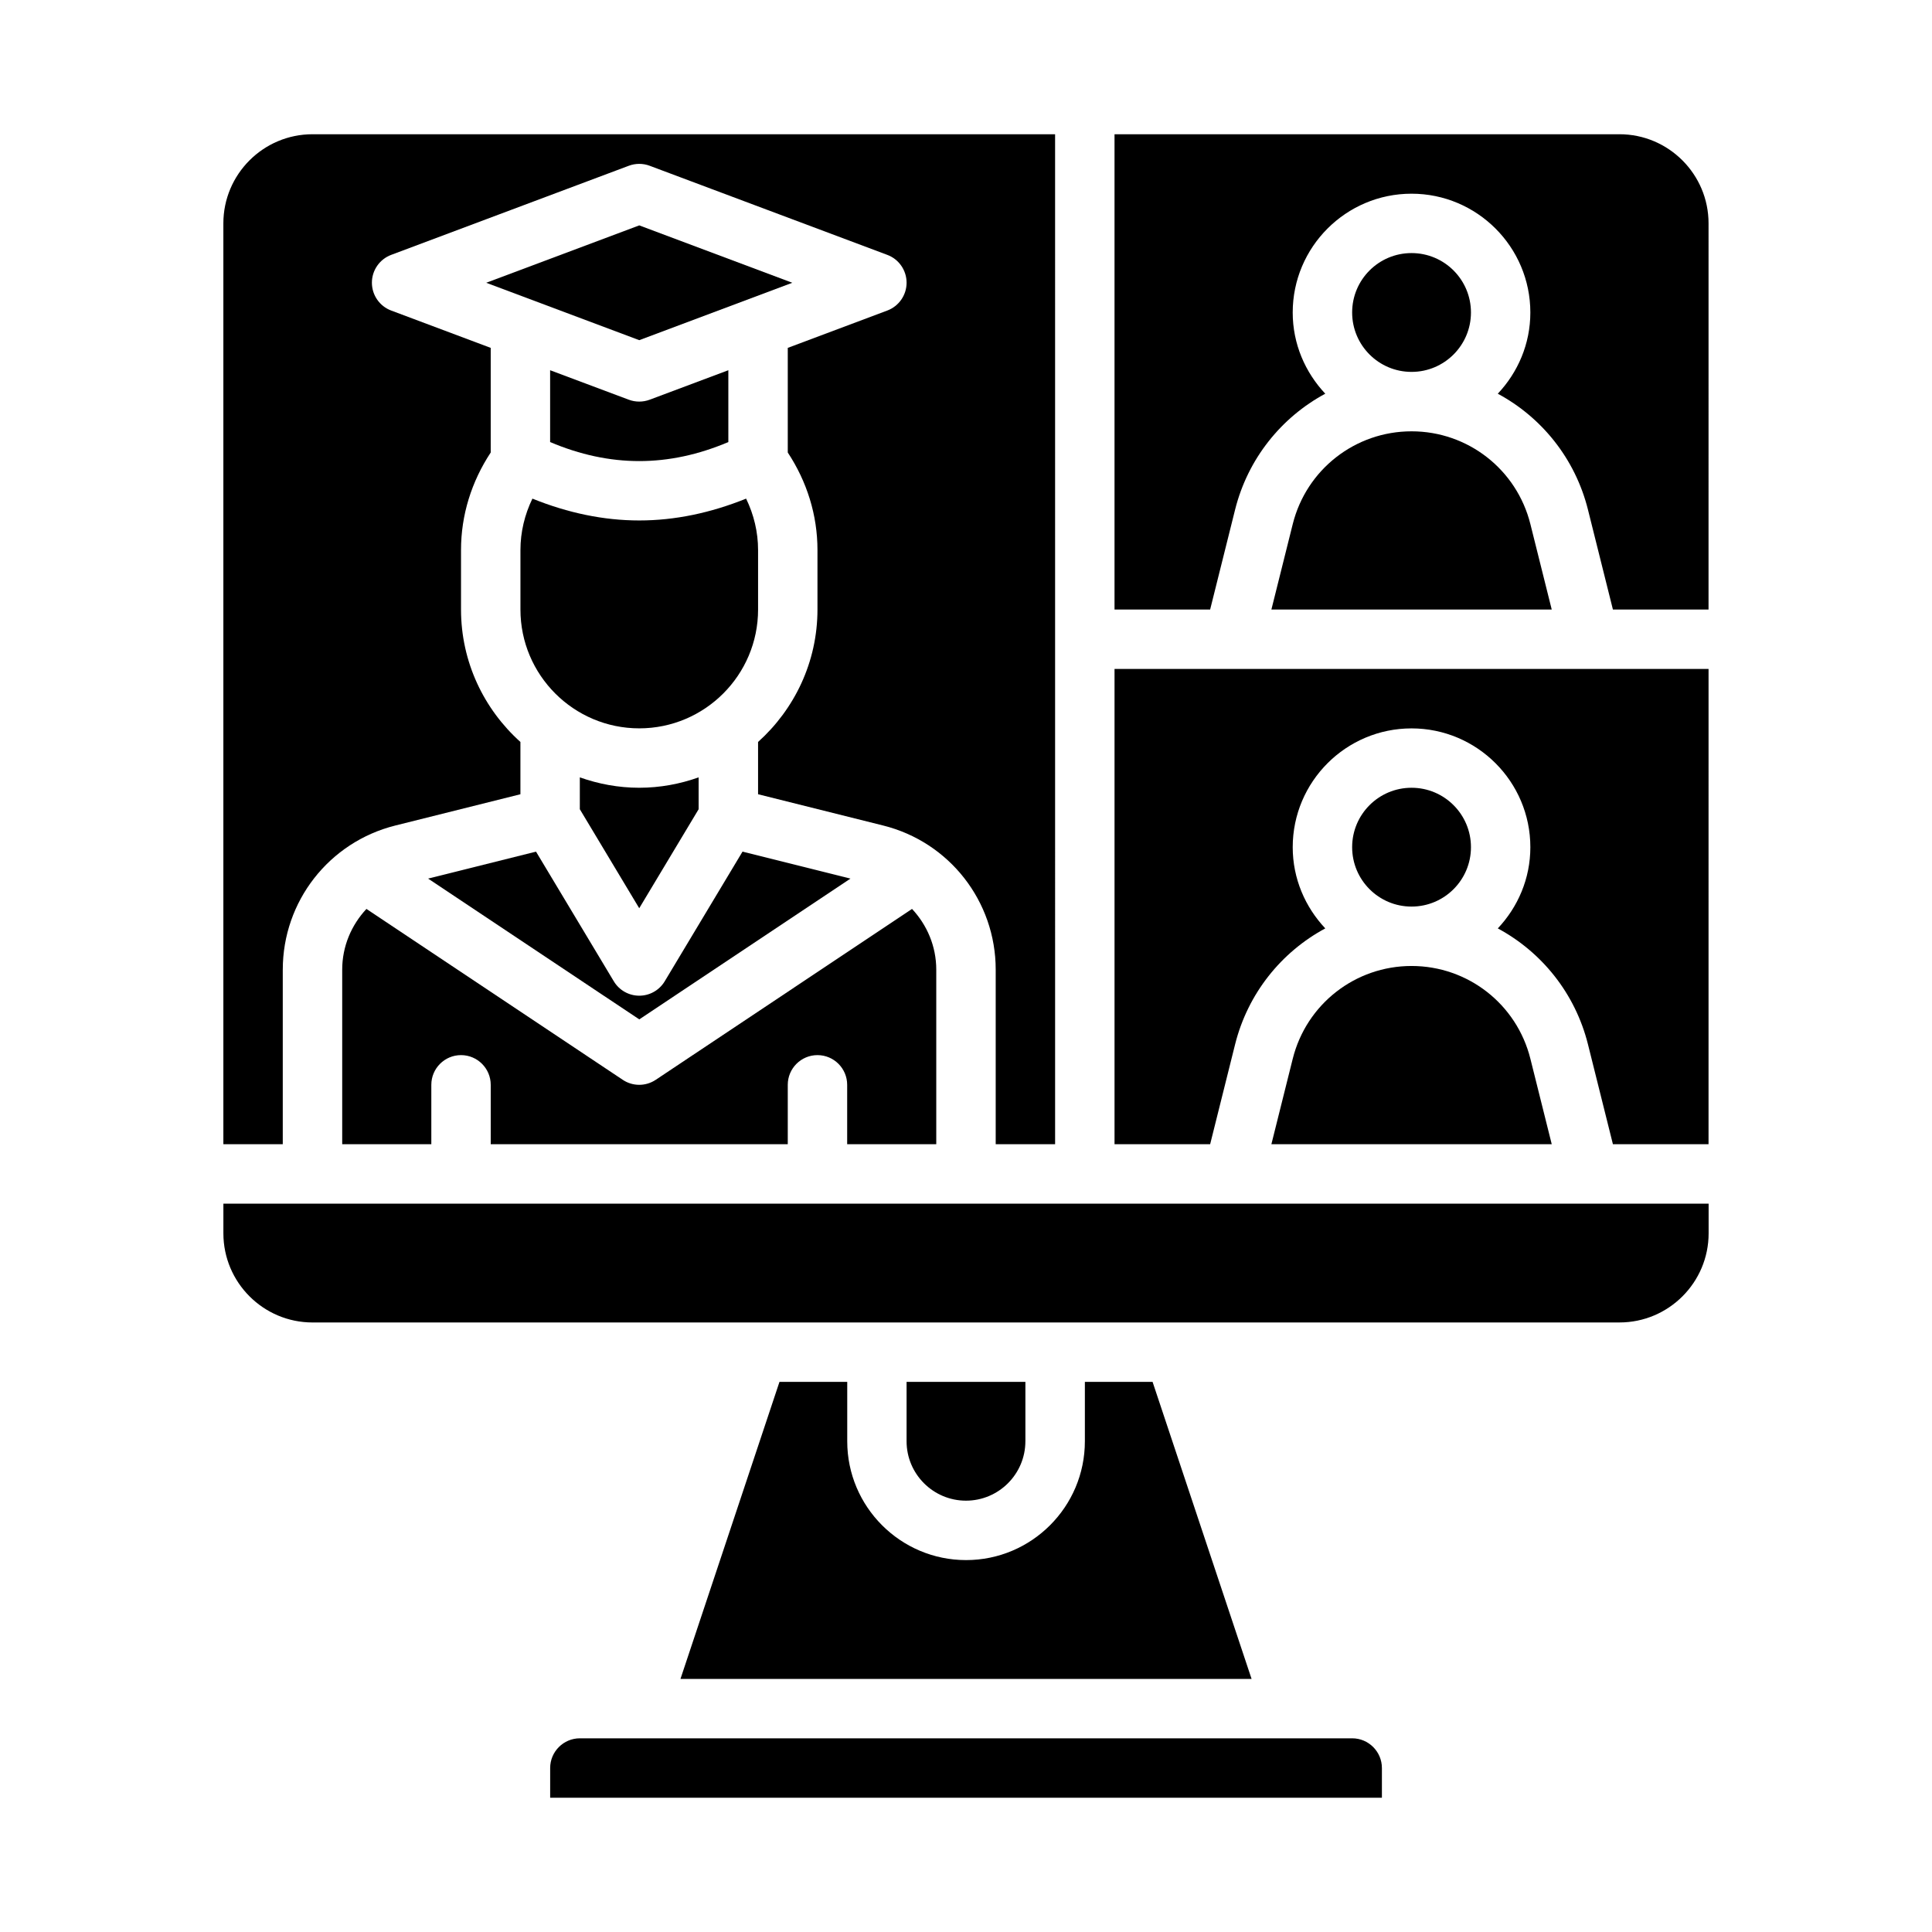
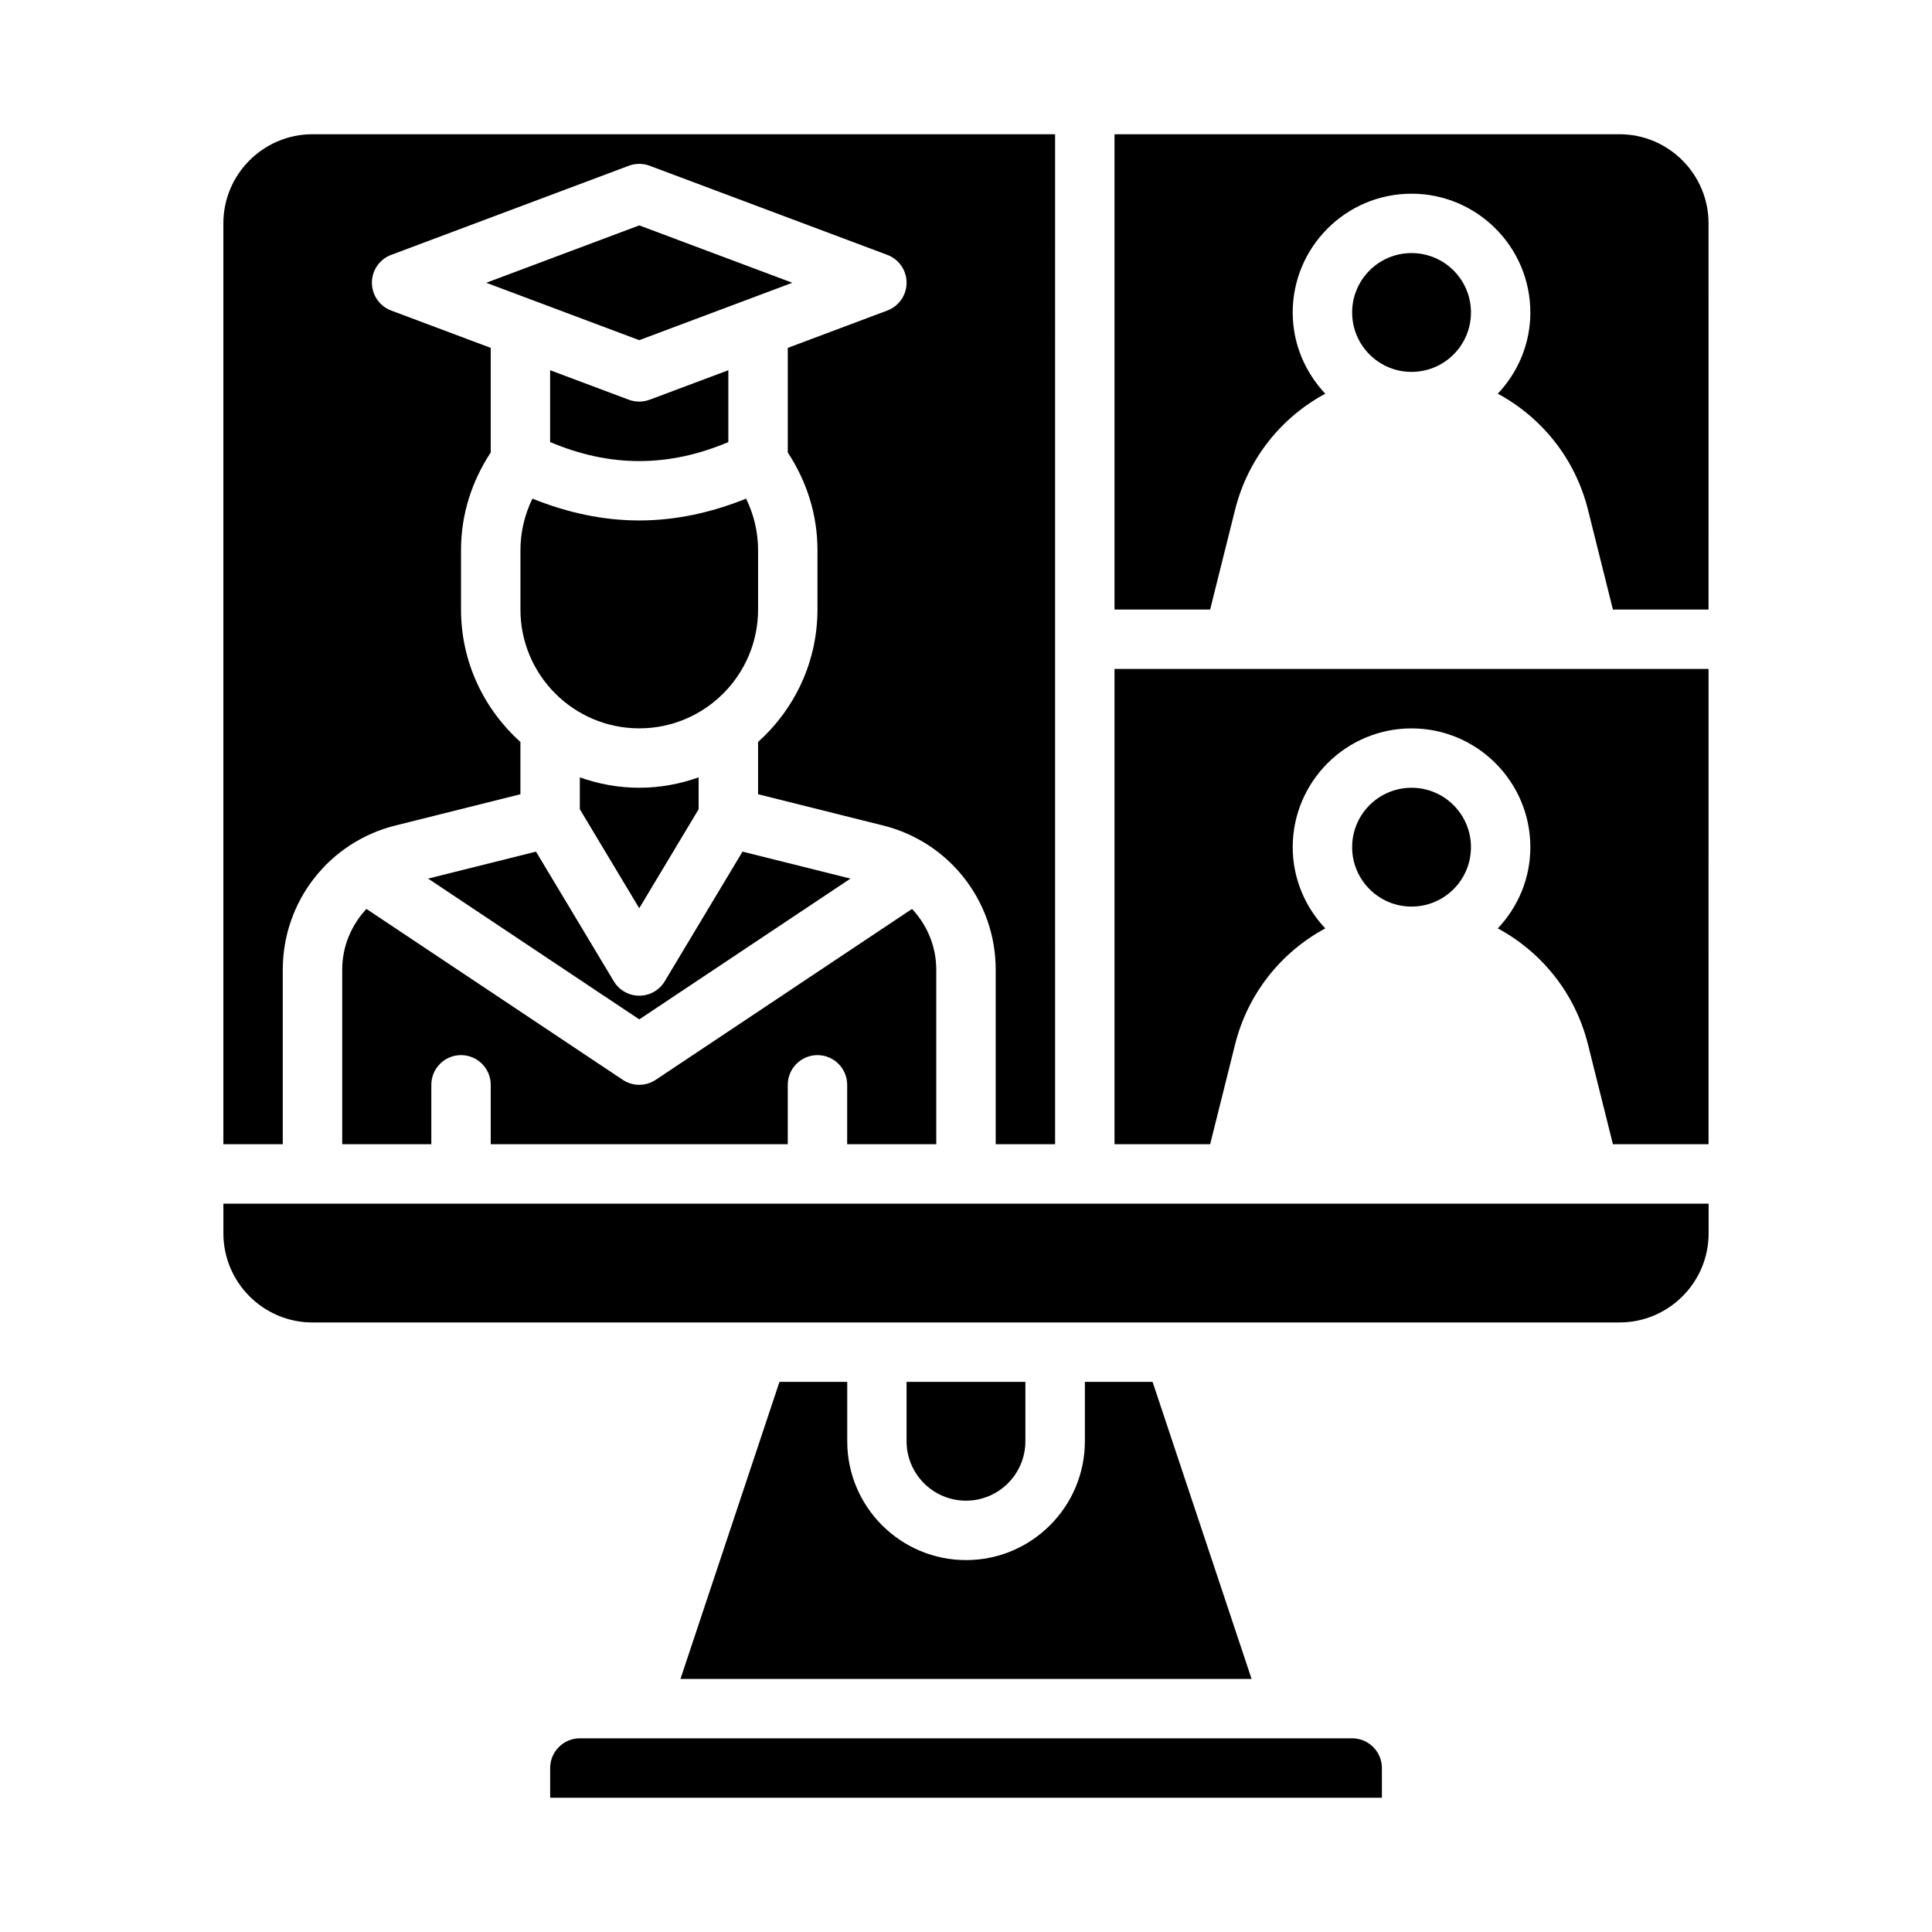
<svg xmlns="http://www.w3.org/2000/svg" fill="#000000" width="800px" height="800px" version="1.1" viewBox="144 144 512 512">
  <g>
    <path d="m297.66 350.01v8.445l15.742 26.238 15.742-26.238v-8.445c-4.938 1.754-10.219 2.754-15.742 2.754-5.527 0-10.809-1.008-15.742-2.754z" />
    <path d="m313.41 337.02c17.367 0 31.488-14.121 31.488-31.488v-15.742c0-4.809-1.125-9.422-3.172-13.648-9.414 3.793-18.863 5.785-28.316 5.785s-18.91-1.992-28.316-5.785c-2.047 4.227-3.172 8.848-3.172 13.648v15.742c0 17.367 14.121 31.488 31.488 31.488z" />
    <path d="m313.41 414.15 55.969-37.312-28.605-7.148-20.617 34.363c-1.426 2.371-3.984 3.816-6.746 3.816s-5.328-1.449-6.746-3.816l-20.617-34.363-28.598 7.148 55.969 37.312z" />
    <path d="m392.12 447.23v-46.266c0-6.172-2.434-11.832-6.422-16.09l-67.926 45.289c-1.324 0.883-2.844 1.324-4.367 1.324-1.527 0-3.047-0.441-4.367-1.324l-67.926-45.289c-3.984 4.258-6.422 9.918-6.422 16.09v46.266h23.617v-15.742c0-4.344 3.527-7.871 7.871-7.871s7.871 3.527 7.871 7.871v15.742h78.719v-15.742c0-4.344 3.527-7.871 7.871-7.871s7.871 3.527 7.871 7.871v15.742h23.617z" />
    <path d="m218.94 400.96c0-18.098 12.266-33.793 29.82-38.188l33.156-8.289v-13.855c-9.637-8.652-15.742-21.16-15.742-35.109v-15.742c0-9.32 2.801-18.16 7.871-25.859v-27.727l-26.379-9.895c-3.07-1.148-5.109-4.094-5.109-7.375s2.039-6.219 5.109-7.375l62.977-23.617c1.785-0.668 3.746-0.668 5.527 0l62.977 23.617c3.07 1.148 5.109 4.094 5.109 7.375s-2.039 6.219-5.109 7.375l-26.379 9.895v27.727c5.07 7.699 7.871 16.539 7.871 25.859v15.742c0 13.941-6.109 26.449-15.742 35.109v13.855l33.164 8.289c17.547 4.383 29.812 20.09 29.812 38.188v46.266h15.742l-0.004-267.65h-196.8c-13.02 0-23.617 10.598-23.617 23.617v244.03h15.742v-46.266z" />
    <path d="m310.64 249.93-20.852-7.816v19.035c15.855 6.723 31.379 6.723 47.23 0v-19.035l-20.852 7.816c-0.891 0.332-1.828 0.496-2.762 0.496-0.938 0-1.875-0.164-2.762-0.496z" />
    <path d="m502.34 604.67h-204.67c-4.336 0-7.871 3.535-7.871 7.871v7.871h220.42v-7.871c0-4.336-3.535-7.871-7.871-7.871z" />
    <path d="m313.41 203.73-40.559 15.207 40.559 15.211 40.559-15.211z" />
    <path d="m533.82 368.51c0 8.695-7.051 15.742-15.746 15.742s-15.742-7.047-15.742-15.742c0-8.695 7.047-15.746 15.742-15.746s15.746 7.051 15.746 15.746" />
    <path d="m533.82 226.81c0 8.695-7.051 15.746-15.746 15.746s-15.742-7.051-15.742-15.746 7.047-15.742 15.742-15.742 15.746 7.047 15.746 15.742" />
    <path d="m470.85 321.28h-31.488v125.95h25.34l6.613-26.465c3.387-13.523 12.266-24.465 23.898-30.73-5.305-5.637-8.629-13.18-8.629-21.516 0-17.367 14.121-31.488 31.488-31.488 17.367 0 31.488 14.121 31.488 31.488 0 8.336-3.312 15.879-8.629 21.516 11.637 6.266 20.516 17.207 23.898 30.73l6.613 26.465h25.34l0.004-125.95h-125.95z" />
    <path d="m350.57 510.21-26.238 78.719h151.35l-26.238-78.719h-17.941v15.742c0 17.367-14.121 31.488-31.488 31.488-17.367 0-31.488-14.121-31.488-31.488v-15.742z" />
    <path d="m573.18 179.58h-133.82v125.95h25.34l6.613-26.465c3.387-13.523 12.266-24.465 23.898-30.73-5.305-5.637-8.629-13.18-8.629-21.516 0-17.367 14.121-31.488 31.488-31.488 17.367 0 31.488 14.121 31.488 31.488 0 8.336-3.312 15.879-8.629 21.516 11.637 6.266 20.516 17.207 23.898 30.73l6.613 26.465h25.34l0.004-102.34c0-13.02-10.598-23.617-23.617-23.617z" />
-     <path d="m486.59 282.89-5.66 22.648h74.297l-5.66-22.648c-3.621-14.477-16.562-24.586-31.488-24.586s-27.867 10.109-31.488 24.586z" />
    <path d="m415.74 525.95v-15.742h-31.488v15.742c0 8.684 7.062 15.742 15.742 15.742 8.684 0 15.742-7.062 15.742-15.742z" />
    <path d="m470.85 462.98h-267.65v7.871c0 13.02 10.598 23.617 23.617 23.617l346.37-0.004c13.02 0 23.617-10.598 23.617-23.617v-7.871h-125.95z" />
-     <path d="m486.59 424.58-5.66 22.648h74.297l-5.66-22.648c-3.621-14.477-16.562-24.586-31.488-24.586s-27.867 10.109-31.488 24.586z" />
  </g>
</svg>